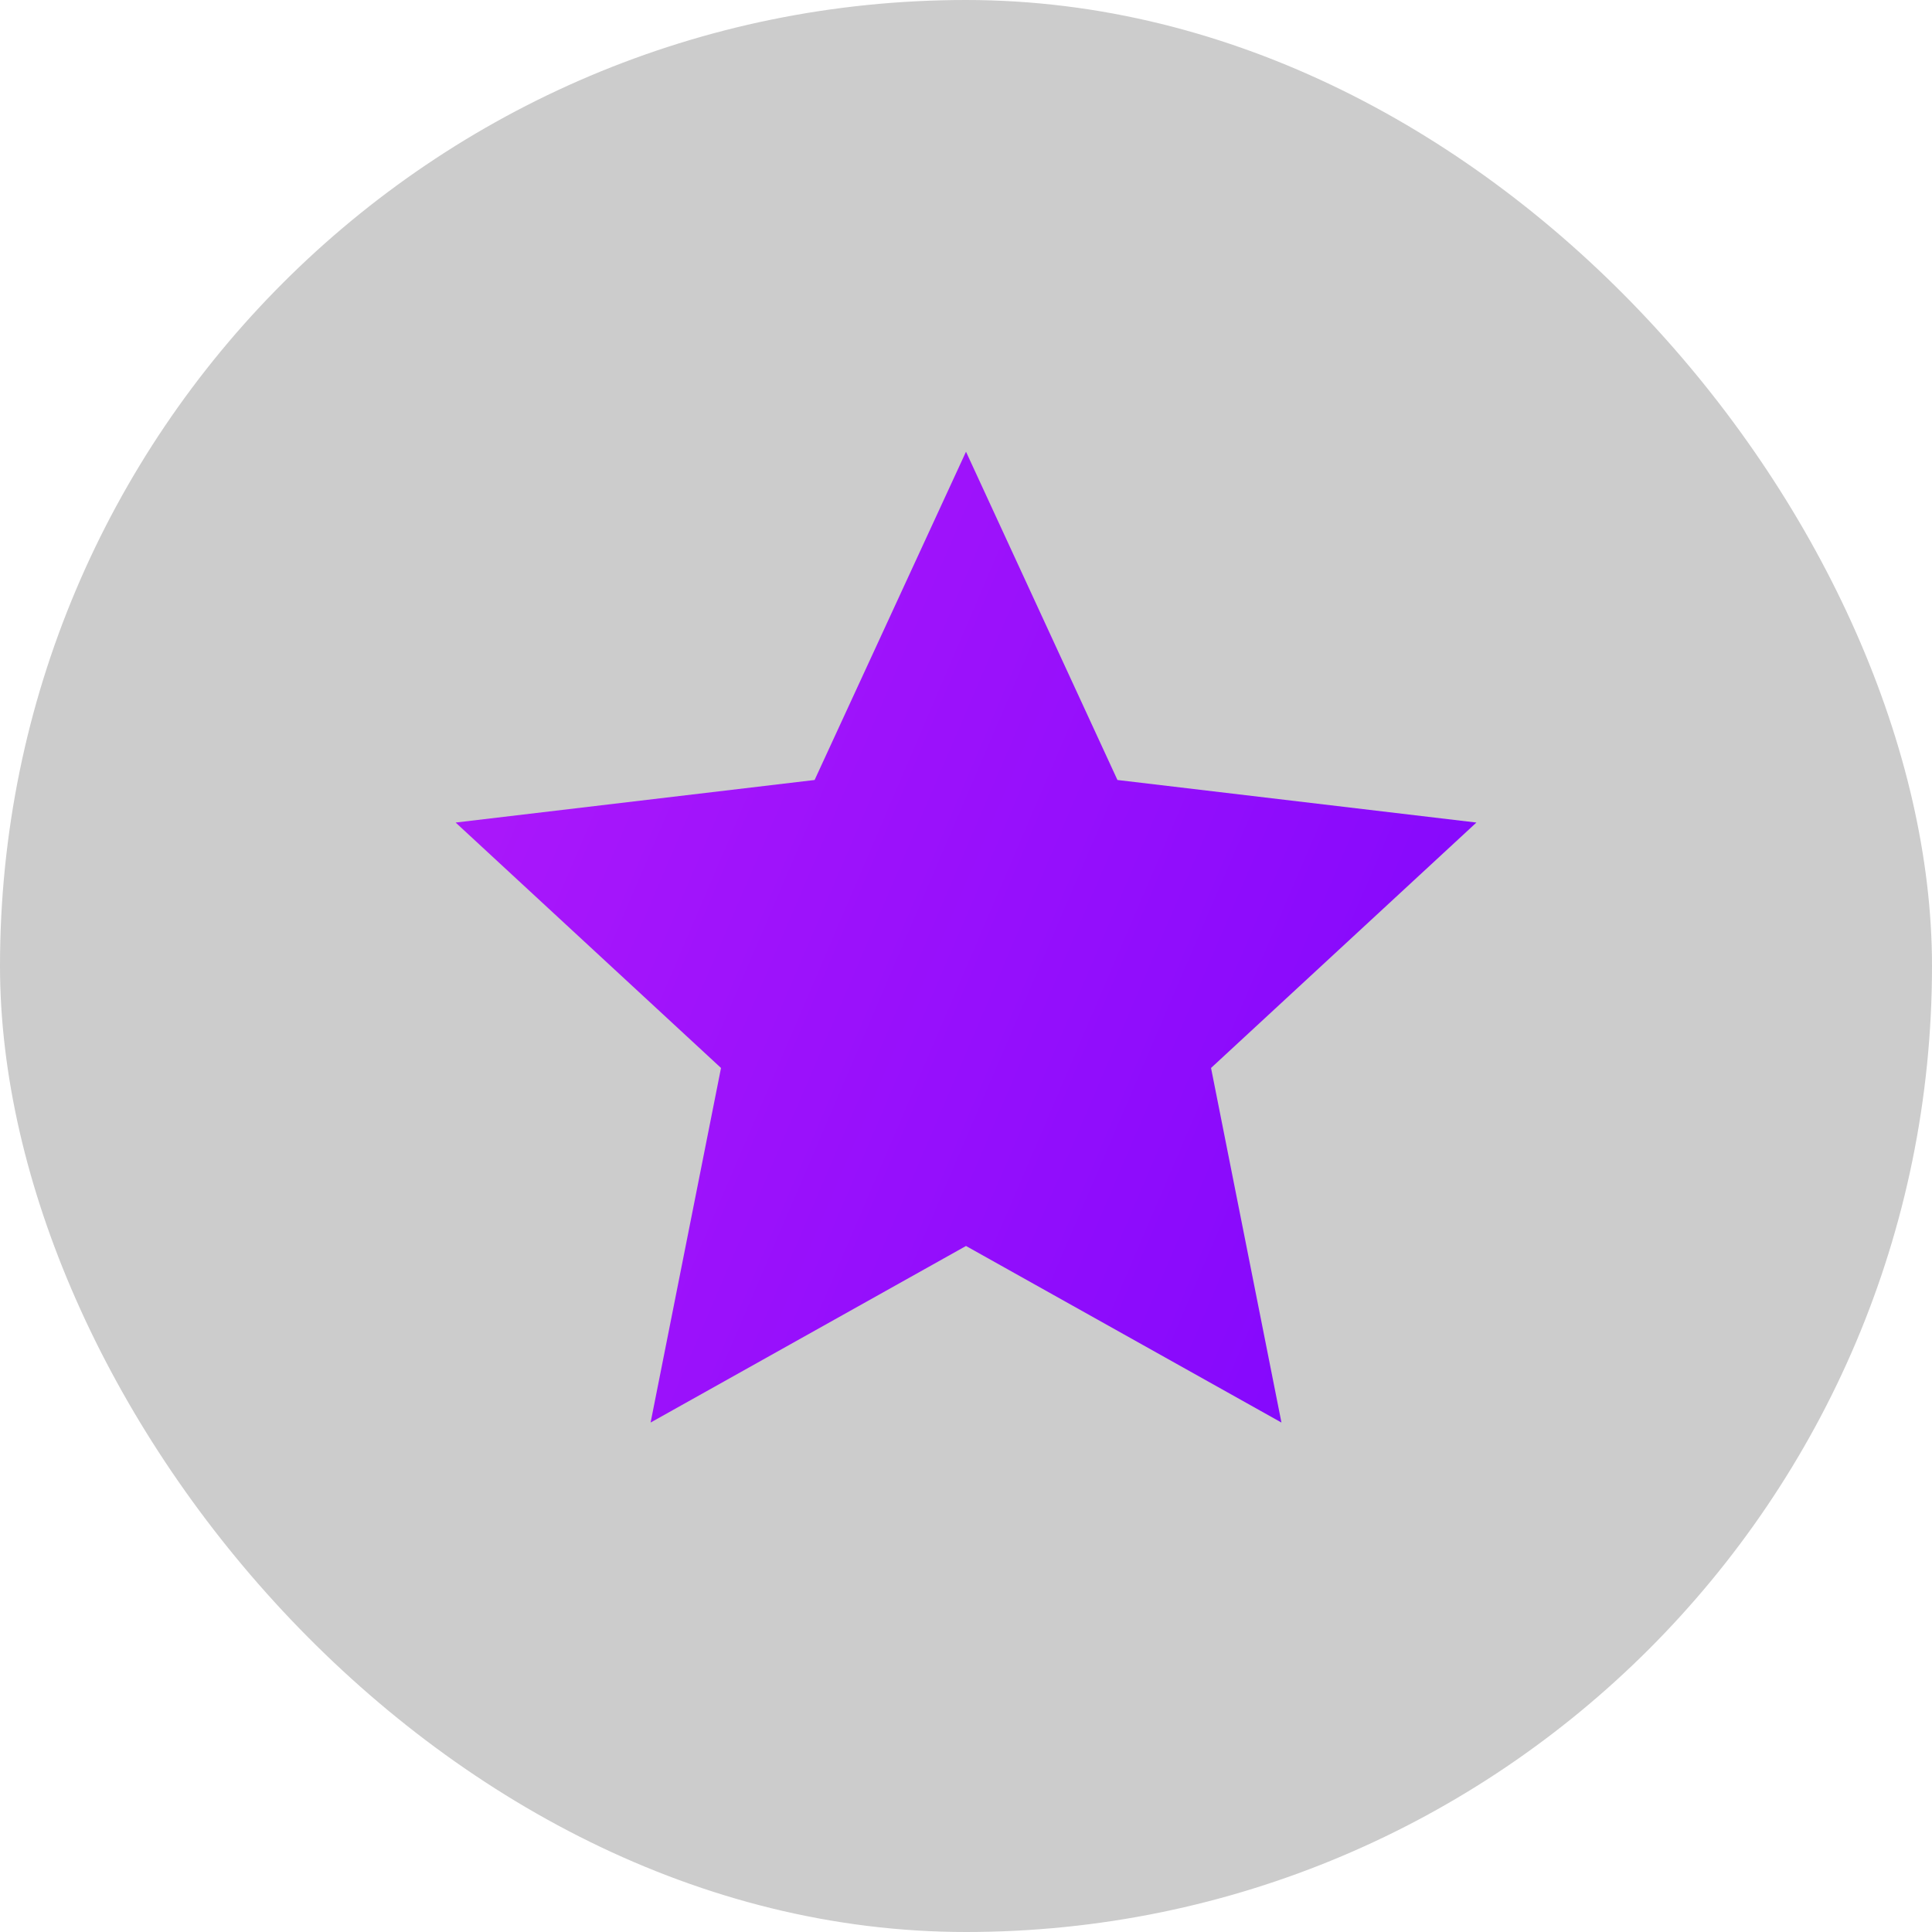
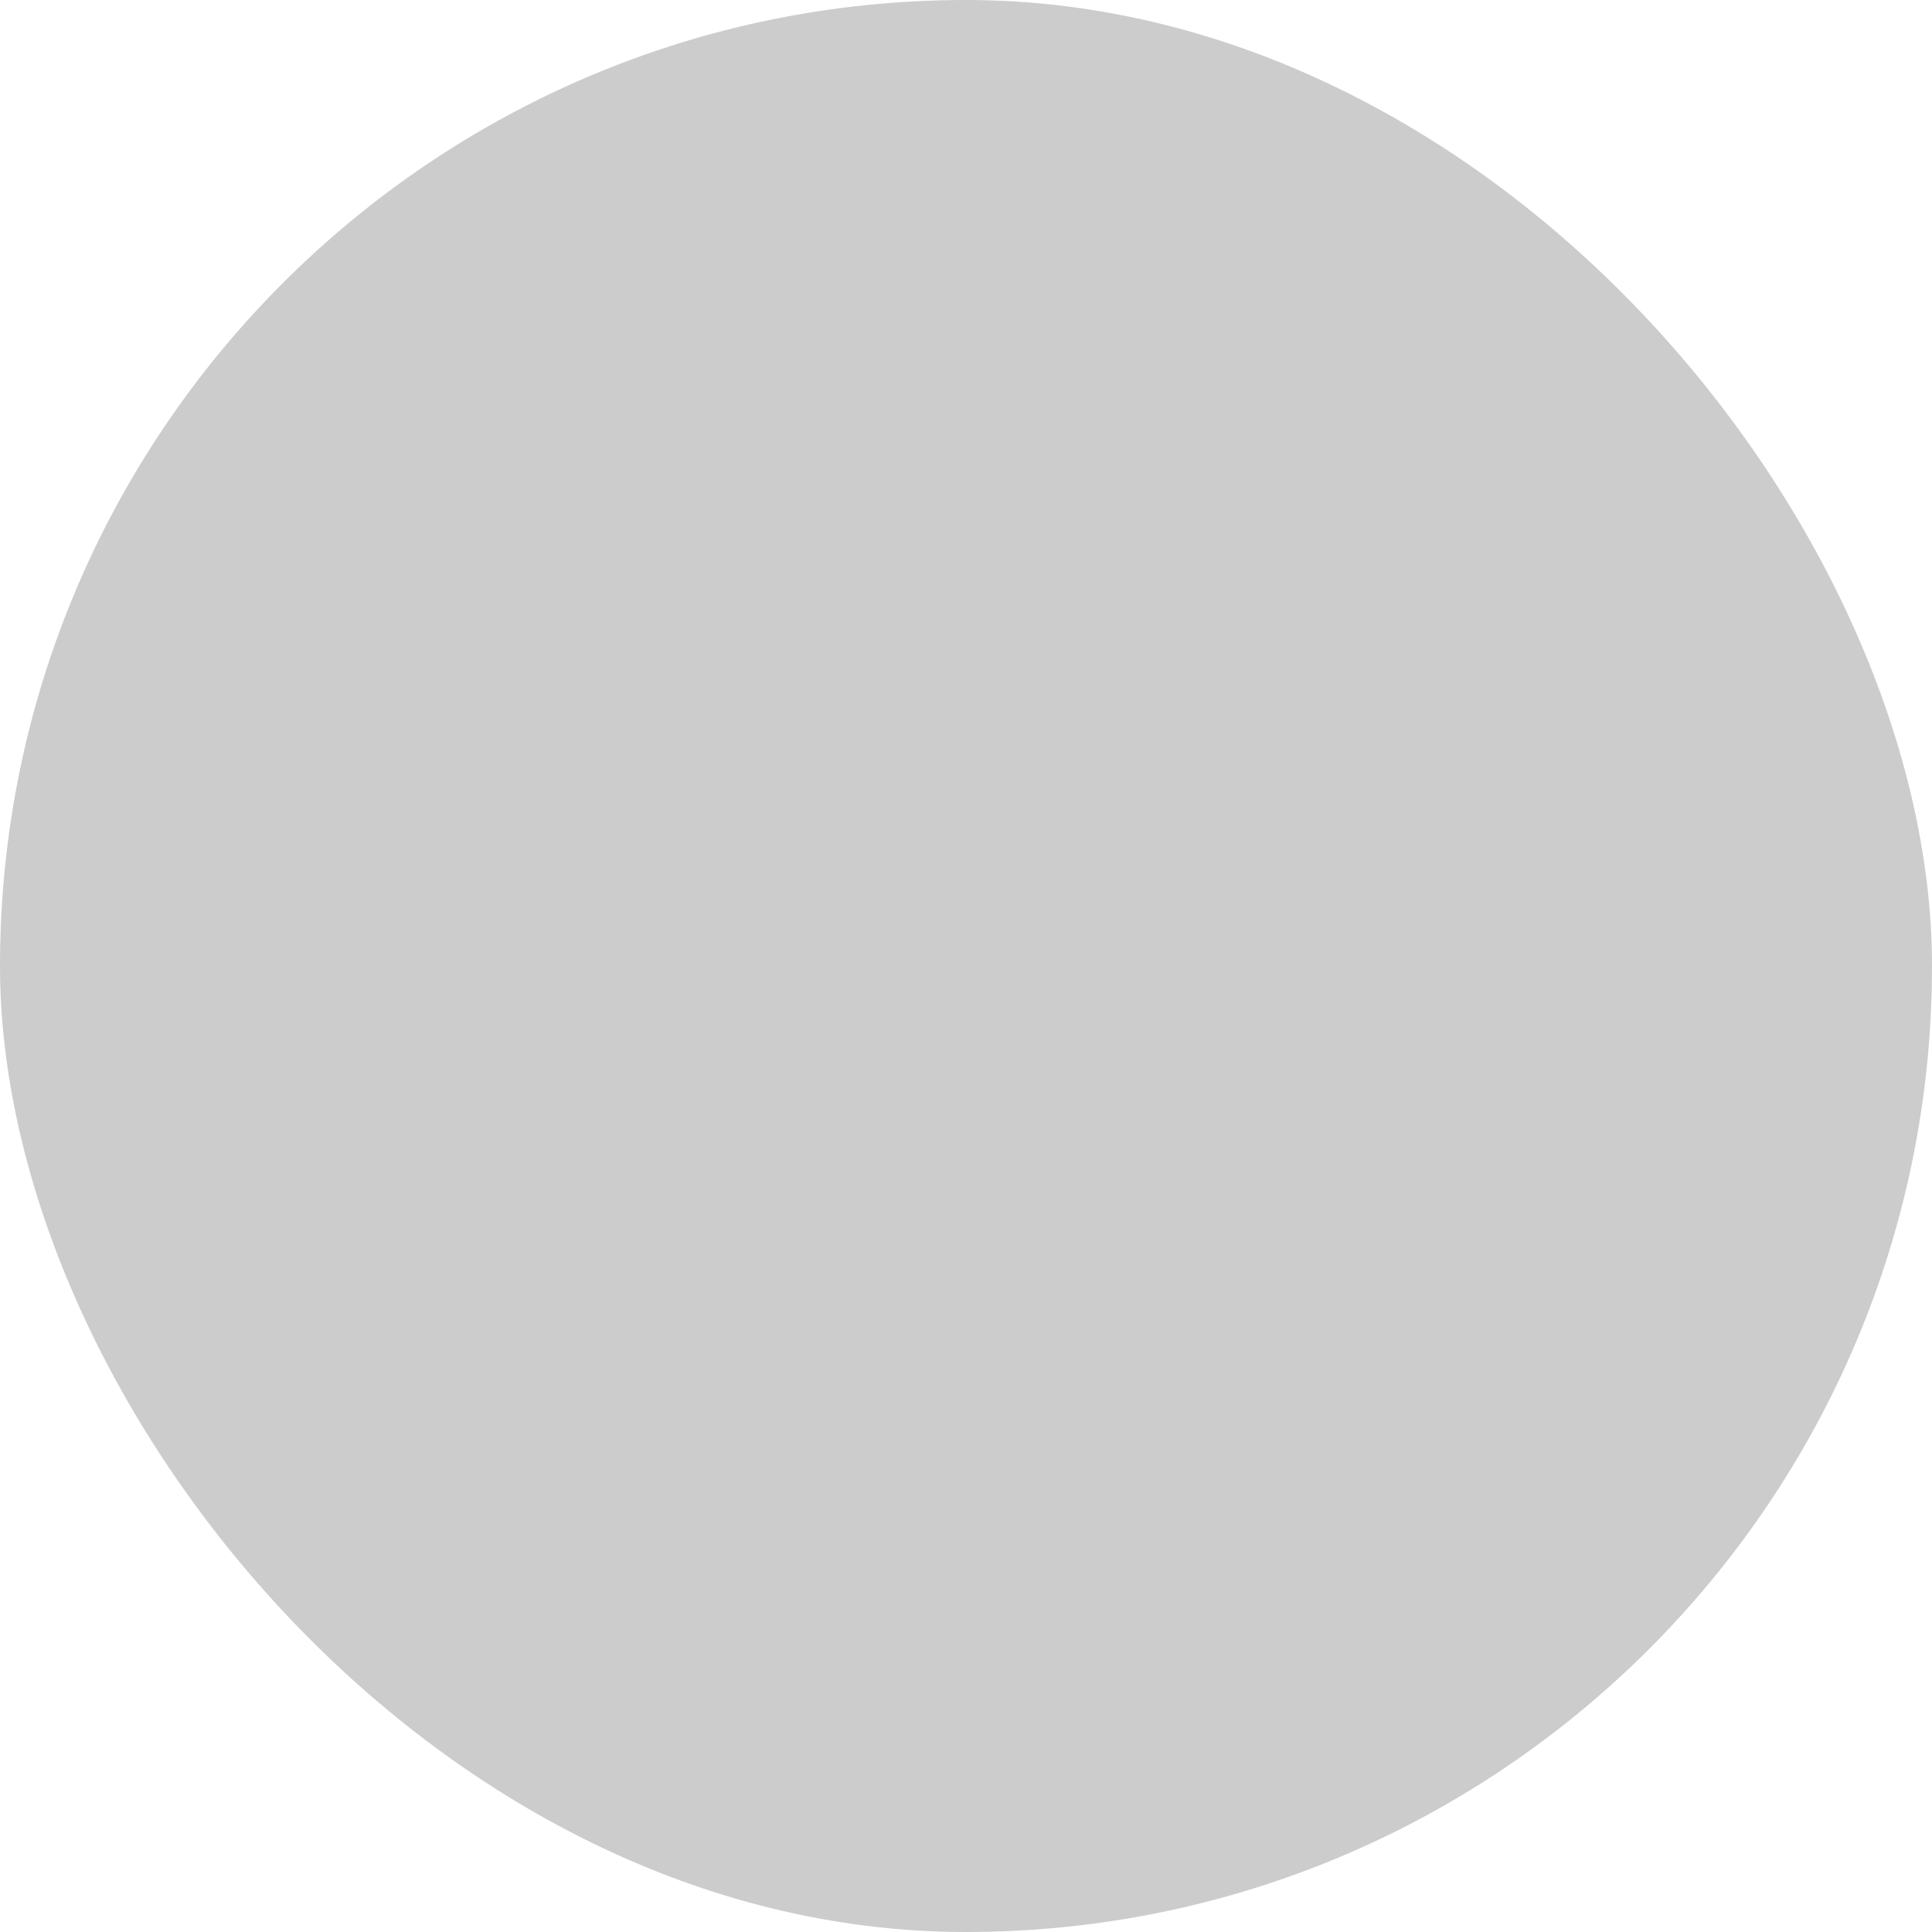
<svg xmlns="http://www.w3.org/2000/svg" width="36" height="36" viewBox="0 0 36 36" fill="none">
  <rect width="36" height="36" rx="18" fill="black" fill-opacity="0.2" />
-   <path d="M18 23.217L12.123 26.507L13.435 19.9L8.49 15.327L15.179 14.534L18 8.417L20.822 14.534L27.511 15.327L22.566 19.9L23.878 26.507L18 23.217Z" fill="url(#paint0_linear_1_750)" />
  <defs>
    <linearGradient id="paint0_linear_1_750" x1="-0.732" y1="9.349" x2="39.7" y2="26.664" gradientUnits="userSpaceOnUse">
      <stop stop-color="#C020F9" />
      <stop offset="0.91" stop-color="#7000FE" />
    </linearGradient>
  </defs>
</svg>